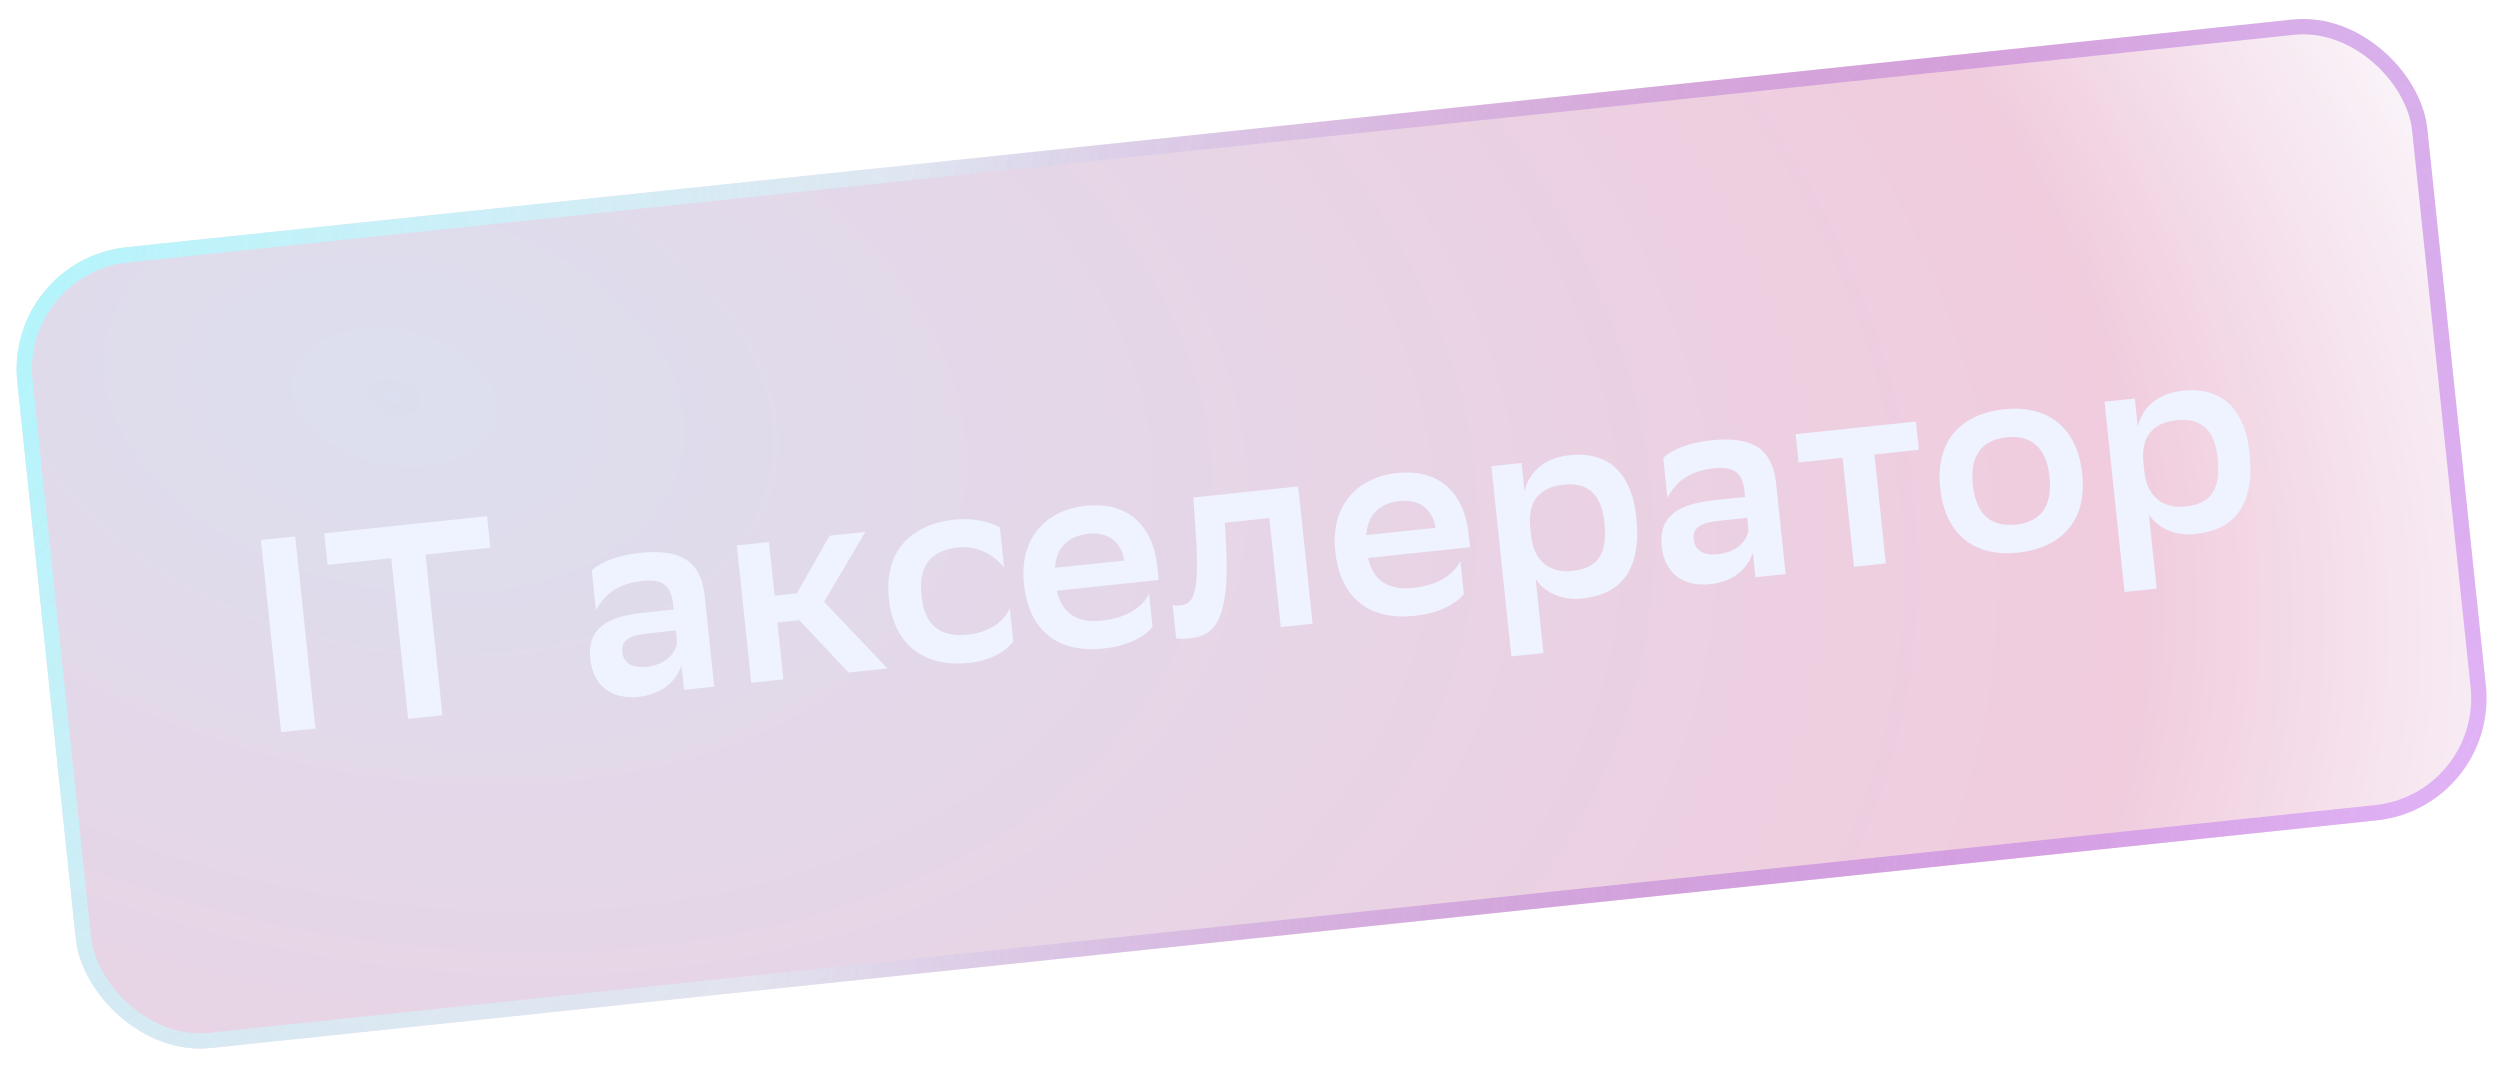
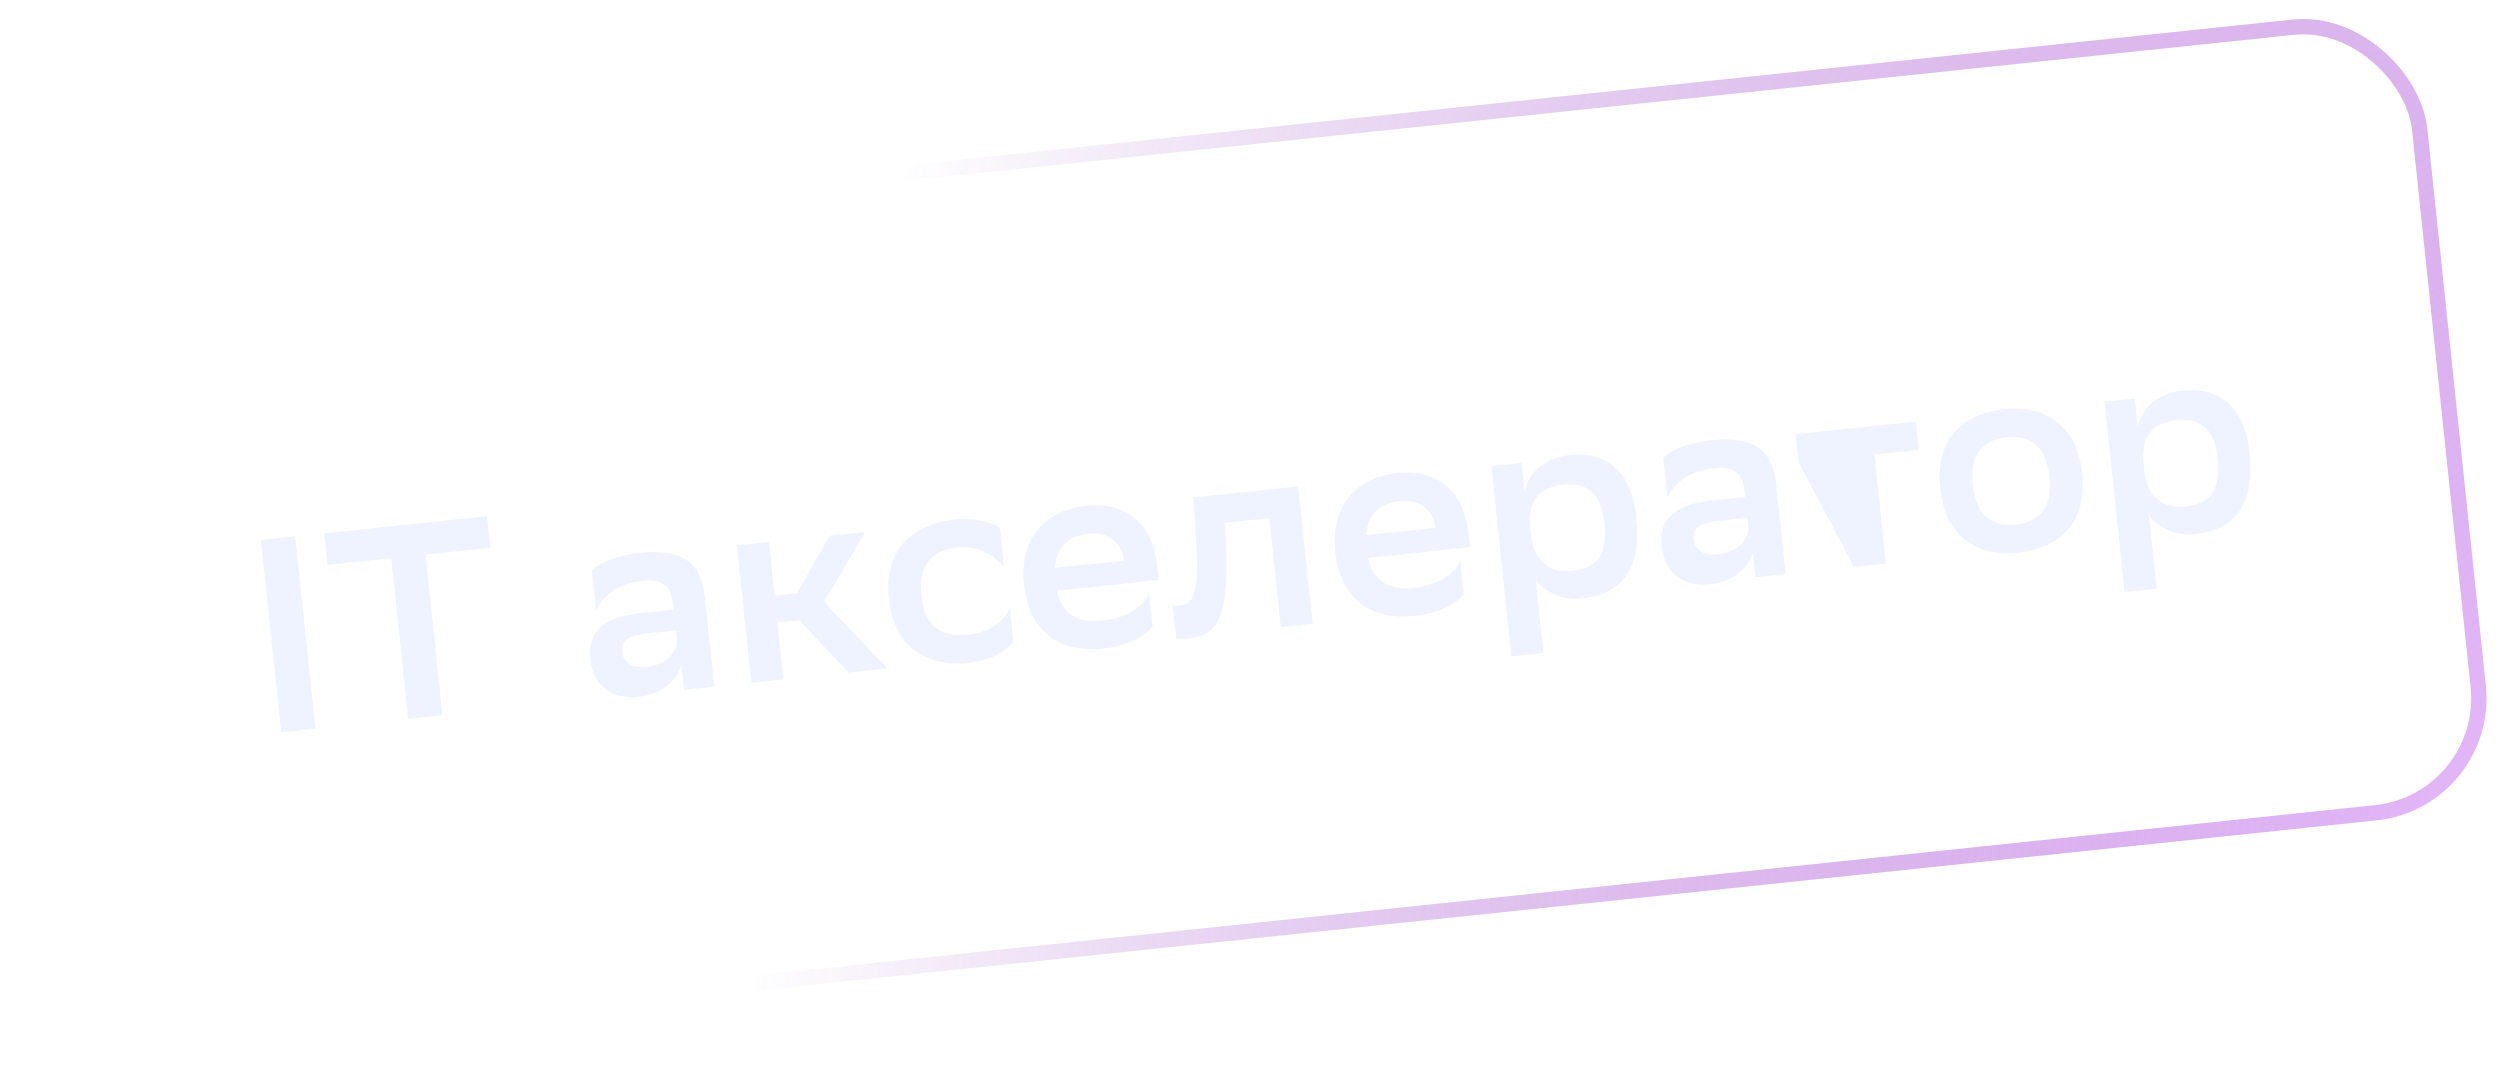
<svg xmlns="http://www.w3.org/2000/svg" width="326" height="139" viewBox="0 0 326 139" fill="none">
  <g filter="url(#filter0_b_1_763)">
-     <rect x="0.582" y="33.908" width="316" height="105" rx="16" transform="rotate(-6 0.582 33.908)" fill="url(#paint0_radial_1_763)" fill-opacity="0.2" />
-     <rect x="1.681" y="34.798" width="314" height="103" rx="15" transform="rotate(-6 1.681 34.798)" stroke="url(#paint1_radial_1_763)" stroke-width="2" />
    <rect x="1.681" y="34.798" width="314" height="103" rx="15" transform="rotate(-6 1.681 34.798)" stroke="url(#paint2_radial_1_763)" stroke-width="2" />
  </g>
-   <path d="M38.497 69.942L34.022 70.412L36.656 95.474L41.131 95.004L38.497 69.942ZM63.51 67.313L42.279 69.545L42.711 73.662L51.018 72.789L53.219 93.734L57.694 93.263L55.493 72.319L63.943 71.43L63.51 67.313ZM77.72 79.611C78.738 77.586 80.5 76.097 83.794 75.751C86.193 75.499 87.493 76.159 87.76 78.701L87.843 79.488L83.797 79.914C79.393 80.376 76.542 81.834 76.971 85.916C77.34 89.425 79.702 91.24 83.318 90.859C86.183 90.558 88.216 88.897 88.857 86.73L89.196 89.952L93.134 89.538L91.892 77.723C91.403 73.069 88.637 71.55 83.41 72.099C80.331 72.423 78.258 73.365 77.171 74.384L77.72 79.611ZM84.248 86.961C82.386 87.157 81.293 86.403 81.15 85.042C80.981 83.431 82.114 82.841 84.584 82.582L88.129 82.209L88.283 83.677C88.232 84.913 87.076 86.664 84.248 86.961ZM97.966 89.031L102.154 88.59L101.375 81.179L104.24 80.878L110.64 87.698L115.724 87.164L107.462 78.476L112.84 69.368L108.185 69.857L103.907 77.366L101.007 77.67L100.273 70.689L96.084 71.129L97.966 89.031ZM132.131 83.63L131.679 79.333C130.95 81.003 129.112 82.463 126.141 82.775C122.775 83.129 120.59 81.621 120.202 77.933L120.146 77.396C119.766 73.78 121.436 71.759 124.873 71.397C127.49 71.158 129.523 72.248 130.94 74.017L130.39 68.79C129.115 68.019 126.891 67.529 124.489 67.746C118.8 68.38 115.257 71.865 115.904 78.023C116.563 84.289 120.689 87.04 126.417 86.438C129.317 86.133 131.449 84.715 132.131 83.63ZM150.29 81.721L149.838 77.425C149.037 79.102 146.985 80.584 143.691 80.93C140.433 81.273 138.449 79.961 137.814 77.023L151.097 75.627L150.917 73.909C150.326 68.288 146.876 65.429 141.681 65.939C136.275 66.507 132.901 70.228 133.526 76.171C134.173 82.329 138.024 85.218 143.928 84.562C147.19 84.255 149.536 82.814 150.29 81.721ZM141.957 69.602C144.499 69.335 146.233 70.673 146.596 73.096L137.574 74.044C137.732 71.421 139.272 69.884 141.957 69.602ZM167.011 81.773L171.164 81.337L169.283 63.436L155.606 64.873L155.873 68.791C156.604 78.162 155.404 78.794 153.864 78.956C153.578 78.986 153.252 78.984 152.918 78.911L153.374 83.243C153.743 83.313 154.467 83.309 155.147 83.238C157.94 82.944 160.555 81.656 159.847 70.436L159.717 68.169L165.517 67.56L167.011 81.773ZM190.883 77.455L190.431 73.158C189.63 74.835 187.578 76.318 184.284 76.664C181.026 77.007 179.042 75.695 178.407 72.757L191.69 71.361L191.509 69.642C190.919 64.021 187.469 61.162 182.274 61.672C176.867 62.24 173.494 65.961 174.119 71.904C174.766 78.063 178.617 80.952 184.521 80.295C187.782 79.989 190.129 78.547 190.883 77.455ZM182.55 65.335C185.092 65.068 186.825 66.406 187.189 68.829L178.166 69.778C178.325 67.155 179.865 65.617 182.55 65.335ZM197.08 85.6L201.268 85.159L200.256 75.528C201.328 77.117 203.448 78.342 206.312 78.041C211.217 77.525 214.121 74.505 213.38 67.452C212.721 61.187 209.256 58.872 204.709 59.35C200.914 59.749 199.235 62.025 198.801 64.098L198.41 60.374L194.472 60.788L197.08 85.6ZM199.522 68.547C199.278 65.532 200.59 63.548 203.884 63.202C206.748 62.901 208.796 64.133 209.21 68.072C209.654 72.296 208.359 74.097 204.994 74.451C202.058 74.76 200.004 73.129 199.665 69.907L199.522 68.547ZM217.435 64.927C218.453 62.901 220.215 61.413 223.509 61.066C225.907 60.814 227.207 61.474 227.475 64.016L227.557 64.804L223.512 65.229C219.108 65.692 216.257 67.15 216.686 71.231C217.054 74.74 219.417 76.555 223.033 76.175C225.897 75.874 227.931 74.212 228.572 72.045L228.911 75.268L232.849 74.854L231.607 63.039C231.118 58.384 228.352 56.865 223.125 57.415C220.046 57.738 217.973 58.68 216.885 59.699L217.435 64.927ZM223.963 72.276C222.101 72.472 221.008 71.718 220.865 70.358C220.696 68.746 221.828 68.157 224.299 67.897L227.843 67.525L227.998 68.993C227.947 70.229 226.791 71.979 223.963 72.276ZM241.762 73.917L245.915 73.48L244.421 59.267L250.221 58.657L249.833 54.969L234.152 56.618L234.539 60.305L240.268 59.703L241.762 73.917ZM263.188 72.063C268.733 71.444 272.173 68.006 271.522 61.812C270.867 55.582 266.92 52.812 261.366 53.359C255.781 53.946 252.346 57.42 252.997 63.614C253.655 69.88 257.602 72.65 263.188 72.063ZM257.257 63.166C256.862 59.407 258.424 57.397 261.607 57.026C264.758 56.695 266.836 58.214 267.25 62.152L267.261 62.26C267.66 66.055 266.062 68.069 262.875 68.404C259.725 68.735 257.682 67.212 257.268 63.274L257.257 63.166ZM277.041 77.195L281.23 76.755L280.218 67.124C281.29 68.713 283.41 69.938 286.274 69.637C291.179 69.121 294.083 66.101 293.342 59.048C292.683 52.782 289.218 50.468 284.671 50.946C280.876 51.345 279.197 53.621 278.763 55.693L278.372 51.97L274.434 52.384L277.041 77.195ZM279.484 60.142C279.24 57.127 280.552 55.143 283.845 54.797C286.71 54.496 288.758 55.729 289.172 59.667C289.616 63.892 288.321 65.693 284.955 66.047C282.02 66.355 279.966 64.725 279.627 61.503L279.484 60.142Z" fill="#EEF3FF" />
+   <path d="M38.497 69.942L34.022 70.412L36.656 95.474L41.131 95.004L38.497 69.942ZM63.51 67.313L42.279 69.545L42.711 73.662L51.018 72.789L53.219 93.734L57.694 93.263L55.493 72.319L63.943 71.43L63.51 67.313ZM77.72 79.611C78.738 77.586 80.5 76.097 83.794 75.751C86.193 75.499 87.493 76.159 87.76 78.701L87.843 79.488L83.797 79.914C79.393 80.376 76.542 81.834 76.971 85.916C77.34 89.425 79.702 91.24 83.318 90.859C86.183 90.558 88.216 88.897 88.857 86.73L89.196 89.952L93.134 89.538L91.892 77.723C91.403 73.069 88.637 71.55 83.41 72.099C80.331 72.423 78.258 73.365 77.171 74.384L77.72 79.611ZM84.248 86.961C82.386 87.157 81.293 86.403 81.15 85.042C80.981 83.431 82.114 82.841 84.584 82.582L88.129 82.209L88.283 83.677C88.232 84.913 87.076 86.664 84.248 86.961ZM97.966 89.031L102.154 88.59L101.375 81.179L104.24 80.878L110.64 87.698L115.724 87.164L107.462 78.476L112.84 69.368L108.185 69.857L103.907 77.366L101.007 77.67L100.273 70.689L96.084 71.129L97.966 89.031ZM132.131 83.63L131.679 79.333C130.95 81.003 129.112 82.463 126.141 82.775C122.775 83.129 120.59 81.621 120.202 77.933L120.146 77.396C119.766 73.78 121.436 71.759 124.873 71.397C127.49 71.158 129.523 72.248 130.94 74.017L130.39 68.79C129.115 68.019 126.891 67.529 124.489 67.746C118.8 68.38 115.257 71.865 115.904 78.023C116.563 84.289 120.689 87.04 126.417 86.438C129.317 86.133 131.449 84.715 132.131 83.63ZM150.29 81.721L149.838 77.425C149.037 79.102 146.985 80.584 143.691 80.93C140.433 81.273 138.449 79.961 137.814 77.023L151.097 75.627L150.917 73.909C150.326 68.288 146.876 65.429 141.681 65.939C136.275 66.507 132.901 70.228 133.526 76.171C134.173 82.329 138.024 85.218 143.928 84.562C147.19 84.255 149.536 82.814 150.29 81.721ZM141.957 69.602C144.499 69.335 146.233 70.673 146.596 73.096L137.574 74.044C137.732 71.421 139.272 69.884 141.957 69.602ZM167.011 81.773L171.164 81.337L169.283 63.436L155.606 64.873L155.873 68.791C156.604 78.162 155.404 78.794 153.864 78.956C153.578 78.986 153.252 78.984 152.918 78.911L153.374 83.243C153.743 83.313 154.467 83.309 155.147 83.238C157.94 82.944 160.555 81.656 159.847 70.436L159.717 68.169L165.517 67.56L167.011 81.773ZM190.883 77.455L190.431 73.158C189.63 74.835 187.578 76.318 184.284 76.664C181.026 77.007 179.042 75.695 178.407 72.757L191.69 71.361L191.509 69.642C190.919 64.021 187.469 61.162 182.274 61.672C176.867 62.24 173.494 65.961 174.119 71.904C174.766 78.063 178.617 80.952 184.521 80.295C187.782 79.989 190.129 78.547 190.883 77.455ZM182.55 65.335C185.092 65.068 186.825 66.406 187.189 68.829L178.166 69.778C178.325 67.155 179.865 65.617 182.55 65.335ZM197.08 85.6L201.268 85.159L200.256 75.528C201.328 77.117 203.448 78.342 206.312 78.041C211.217 77.525 214.121 74.505 213.38 67.452C212.721 61.187 209.256 58.872 204.709 59.35C200.914 59.749 199.235 62.025 198.801 64.098L198.41 60.374L194.472 60.788L197.08 85.6ZM199.522 68.547C199.278 65.532 200.59 63.548 203.884 63.202C206.748 62.901 208.796 64.133 209.21 68.072C209.654 72.296 208.359 74.097 204.994 74.451C202.058 74.76 200.004 73.129 199.665 69.907L199.522 68.547ZM217.435 64.927C218.453 62.901 220.215 61.413 223.509 61.066C225.907 60.814 227.207 61.474 227.475 64.016L227.557 64.804L223.512 65.229C219.108 65.692 216.257 67.15 216.686 71.231C217.054 74.74 219.417 76.555 223.033 76.175C225.897 75.874 227.931 74.212 228.572 72.045L228.911 75.268L232.849 74.854L231.607 63.039C231.118 58.384 228.352 56.865 223.125 57.415C220.046 57.738 217.973 58.68 216.885 59.699L217.435 64.927ZM223.963 72.276C222.101 72.472 221.008 71.718 220.865 70.358C220.696 68.746 221.828 68.157 224.299 67.897L227.843 67.525L227.998 68.993C227.947 70.229 226.791 71.979 223.963 72.276ZM241.762 73.917L245.915 73.48L244.421 59.267L250.221 58.657L249.833 54.969L234.152 56.618L234.539 60.305L241.762 73.917ZM263.188 72.063C268.733 71.444 272.173 68.006 271.522 61.812C270.867 55.582 266.92 52.812 261.366 53.359C255.781 53.946 252.346 57.42 252.997 63.614C253.655 69.88 257.602 72.65 263.188 72.063ZM257.257 63.166C256.862 59.407 258.424 57.397 261.607 57.026C264.758 56.695 266.836 58.214 267.25 62.152L267.261 62.26C267.66 66.055 266.062 68.069 262.875 68.404C259.725 68.735 257.682 67.212 257.268 63.274L257.257 63.166ZM277.041 77.195L281.23 76.755L280.218 67.124C281.29 68.713 283.41 69.938 286.274 69.637C291.179 69.121 294.083 66.101 293.342 59.048C292.683 52.782 289.218 50.468 284.671 50.946C280.876 51.345 279.197 53.621 278.763 55.693L278.372 51.97L274.434 52.384L277.041 77.195ZM279.484 60.142C279.24 57.127 280.552 55.143 283.845 54.797C286.71 54.496 288.758 55.729 289.172 59.667C289.616 63.892 288.321 65.693 284.955 66.047C282.02 66.355 279.966 64.725 279.627 61.503L279.484 60.142Z" fill="#EEF3FF" />
  <defs>
    <filter id="filter0_b_1_763" x="-77.835" y="-77.54" width="482.077" height="294.289" filterUnits="userSpaceOnUse" color-interpolation-filters="sRGB">
      <feFlood flood-opacity="0" result="BackgroundImageFix" />
      <feGaussianBlur in="BackgroundImageFix" stdDeviation="40" />
      <feComposite in2="SourceAlpha" operator="in" result="effect1_backgroundBlur_1_763" />
      <feBlend mode="normal" in="SourceGraphic" in2="effect1_backgroundBlur_1_763" result="shape" />
    </filter>
    <radialGradient id="paint0_radial_1_763" cx="0" cy="0" r="1" gradientUnits="userSpaceOnUse" gradientTransform="translate(48.991 56.001) rotate(18.252) scale(299.987 193.35)">
      <stop stop-color="#515DAD" />
      <stop offset="0.771" stop-color="#B40057" />
      <stop offset="1" stop-color="#EEF3FF" />
    </radialGradient>
    <radialGradient id="paint1_radial_1_763" cx="0" cy="0" r="1" gradientUnits="userSpaceOnUse" gradientTransform="translate(-42.883 20.925) rotate(16.768) scale(265.274 290.135)">
      <stop stop-color="#98F9FF" />
      <stop offset="1" stop-color="white" stop-opacity="0" />
    </radialGradient>
    <radialGradient id="paint2_radial_1_763" cx="0" cy="0" r="1" gradientUnits="userSpaceOnUse" gradientTransform="translate(342.744 152.118) rotate(-160.43) scale(252.951 291.972)">
      <stop stop-color="#EABFFF" />
      <stop offset="1" stop-color="#8726B7" stop-opacity="0" />
    </radialGradient>
  </defs>
</svg>